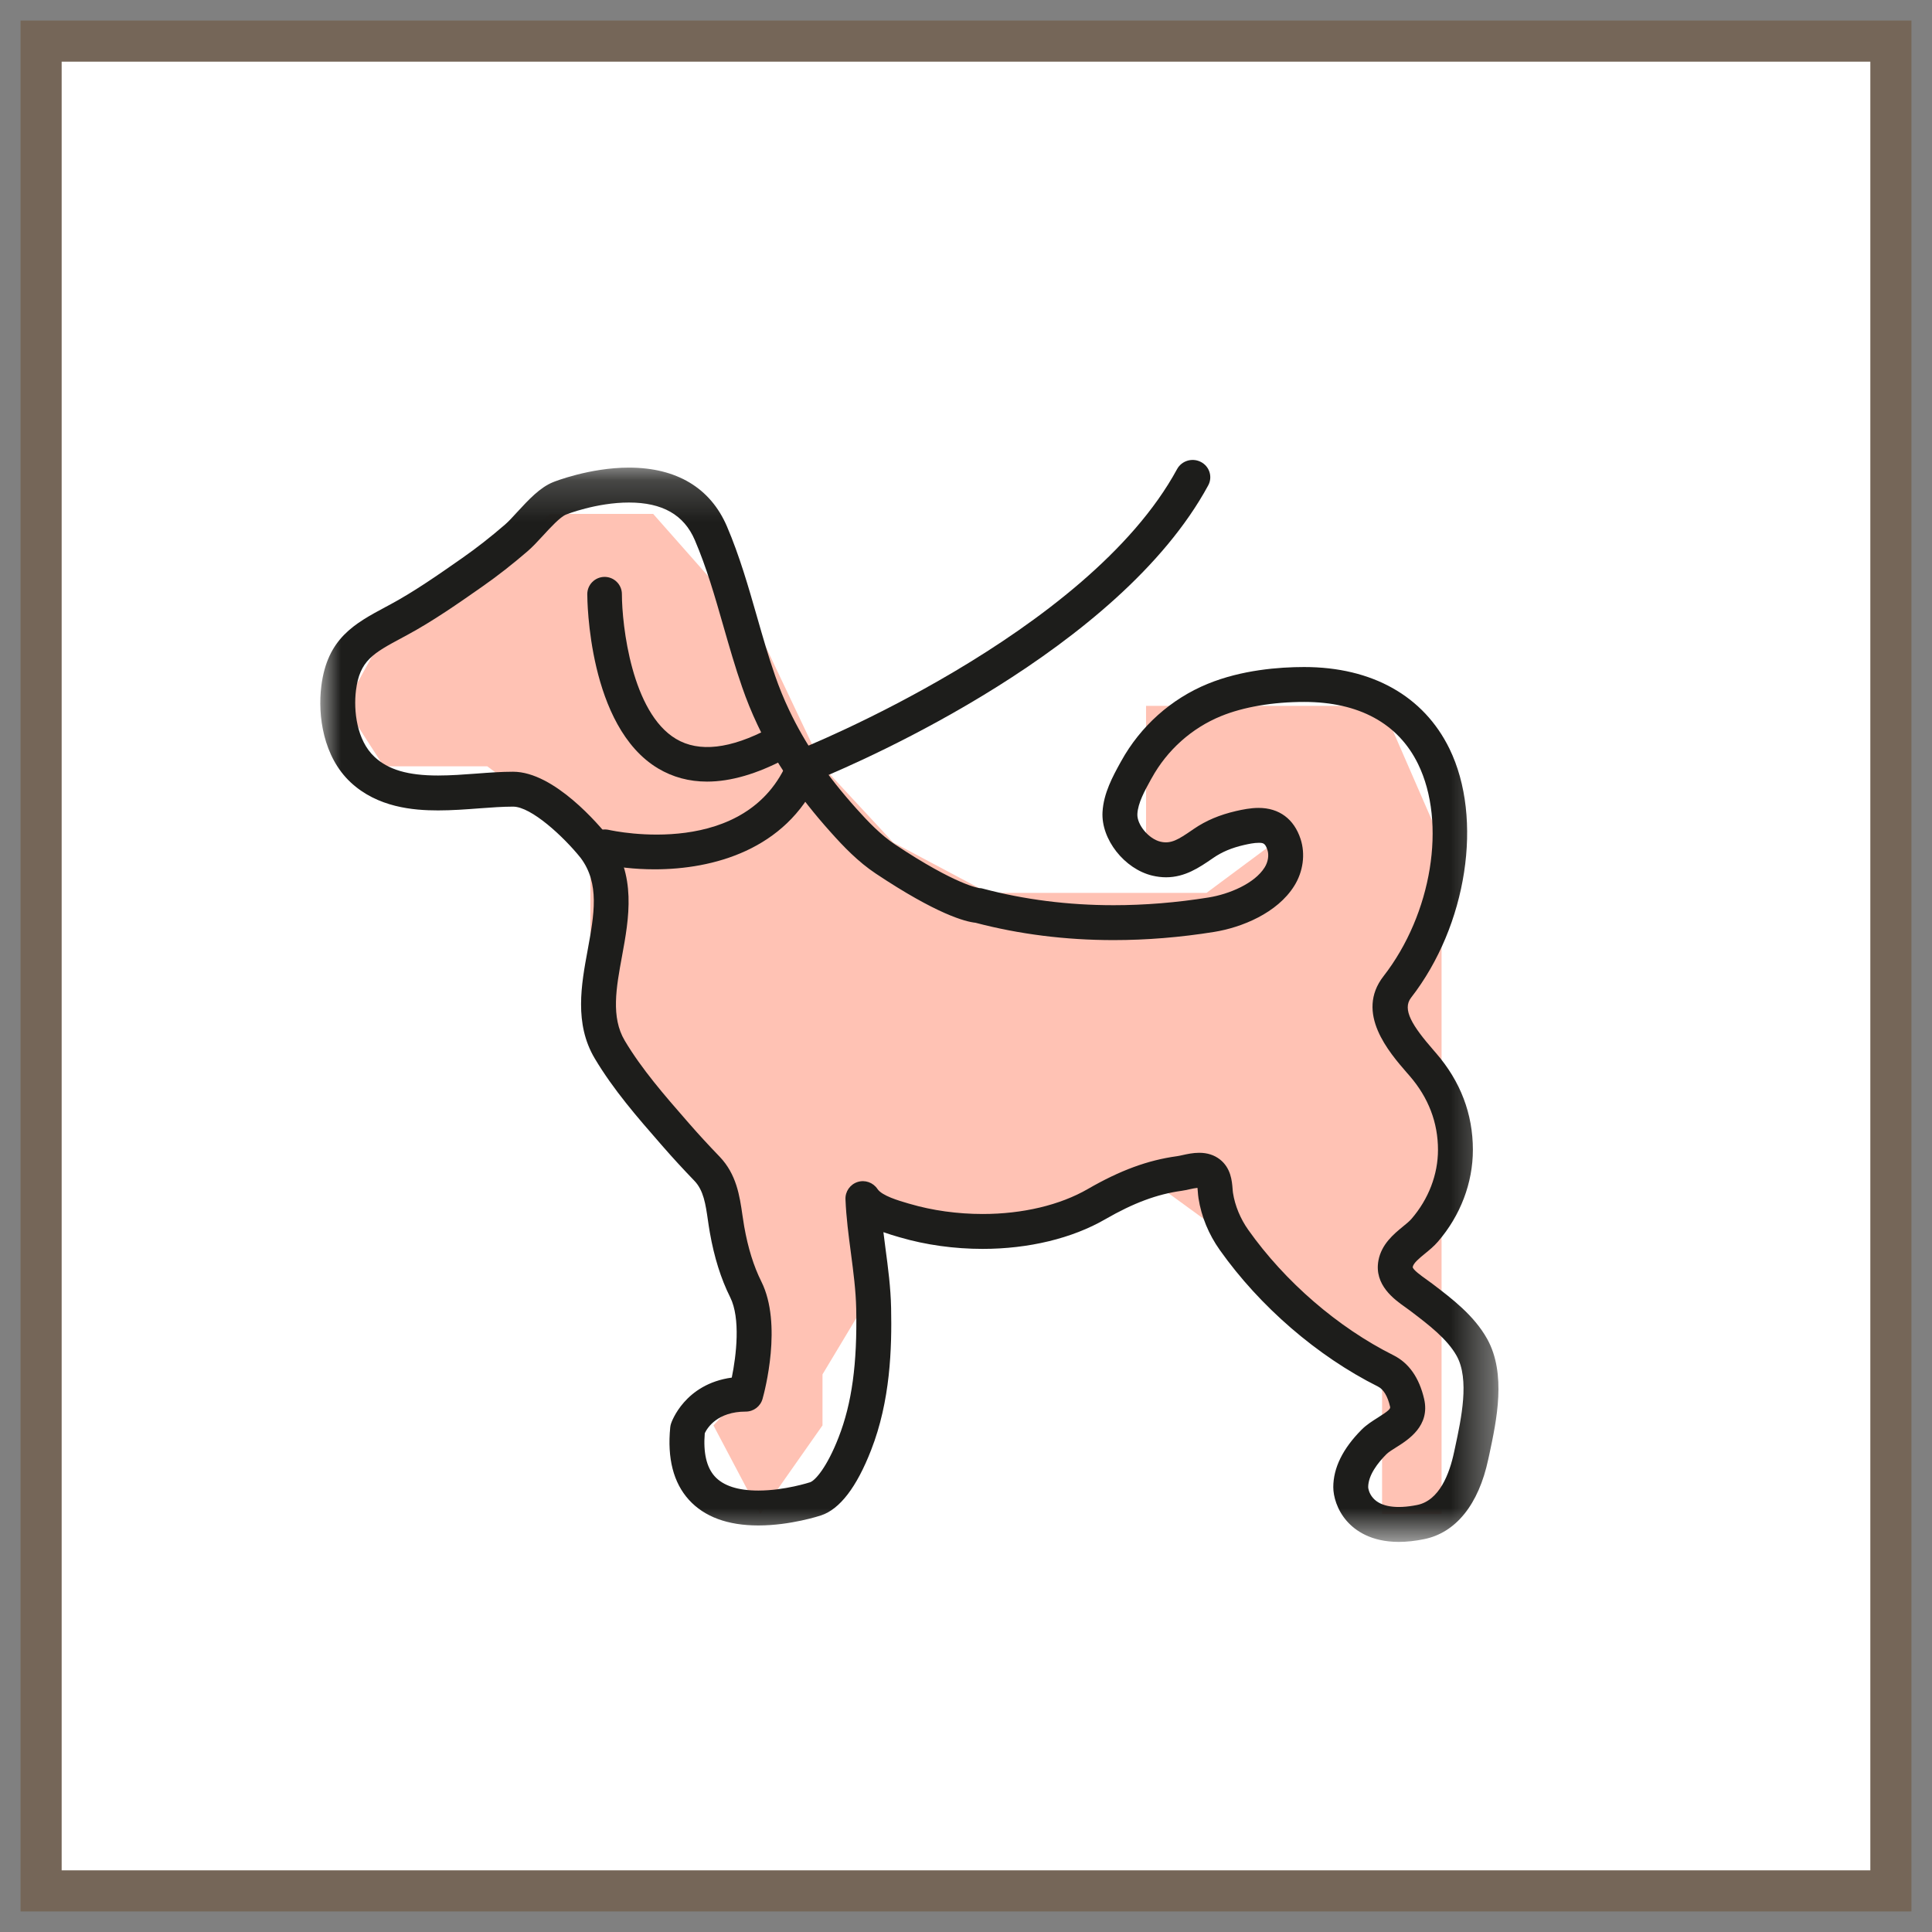
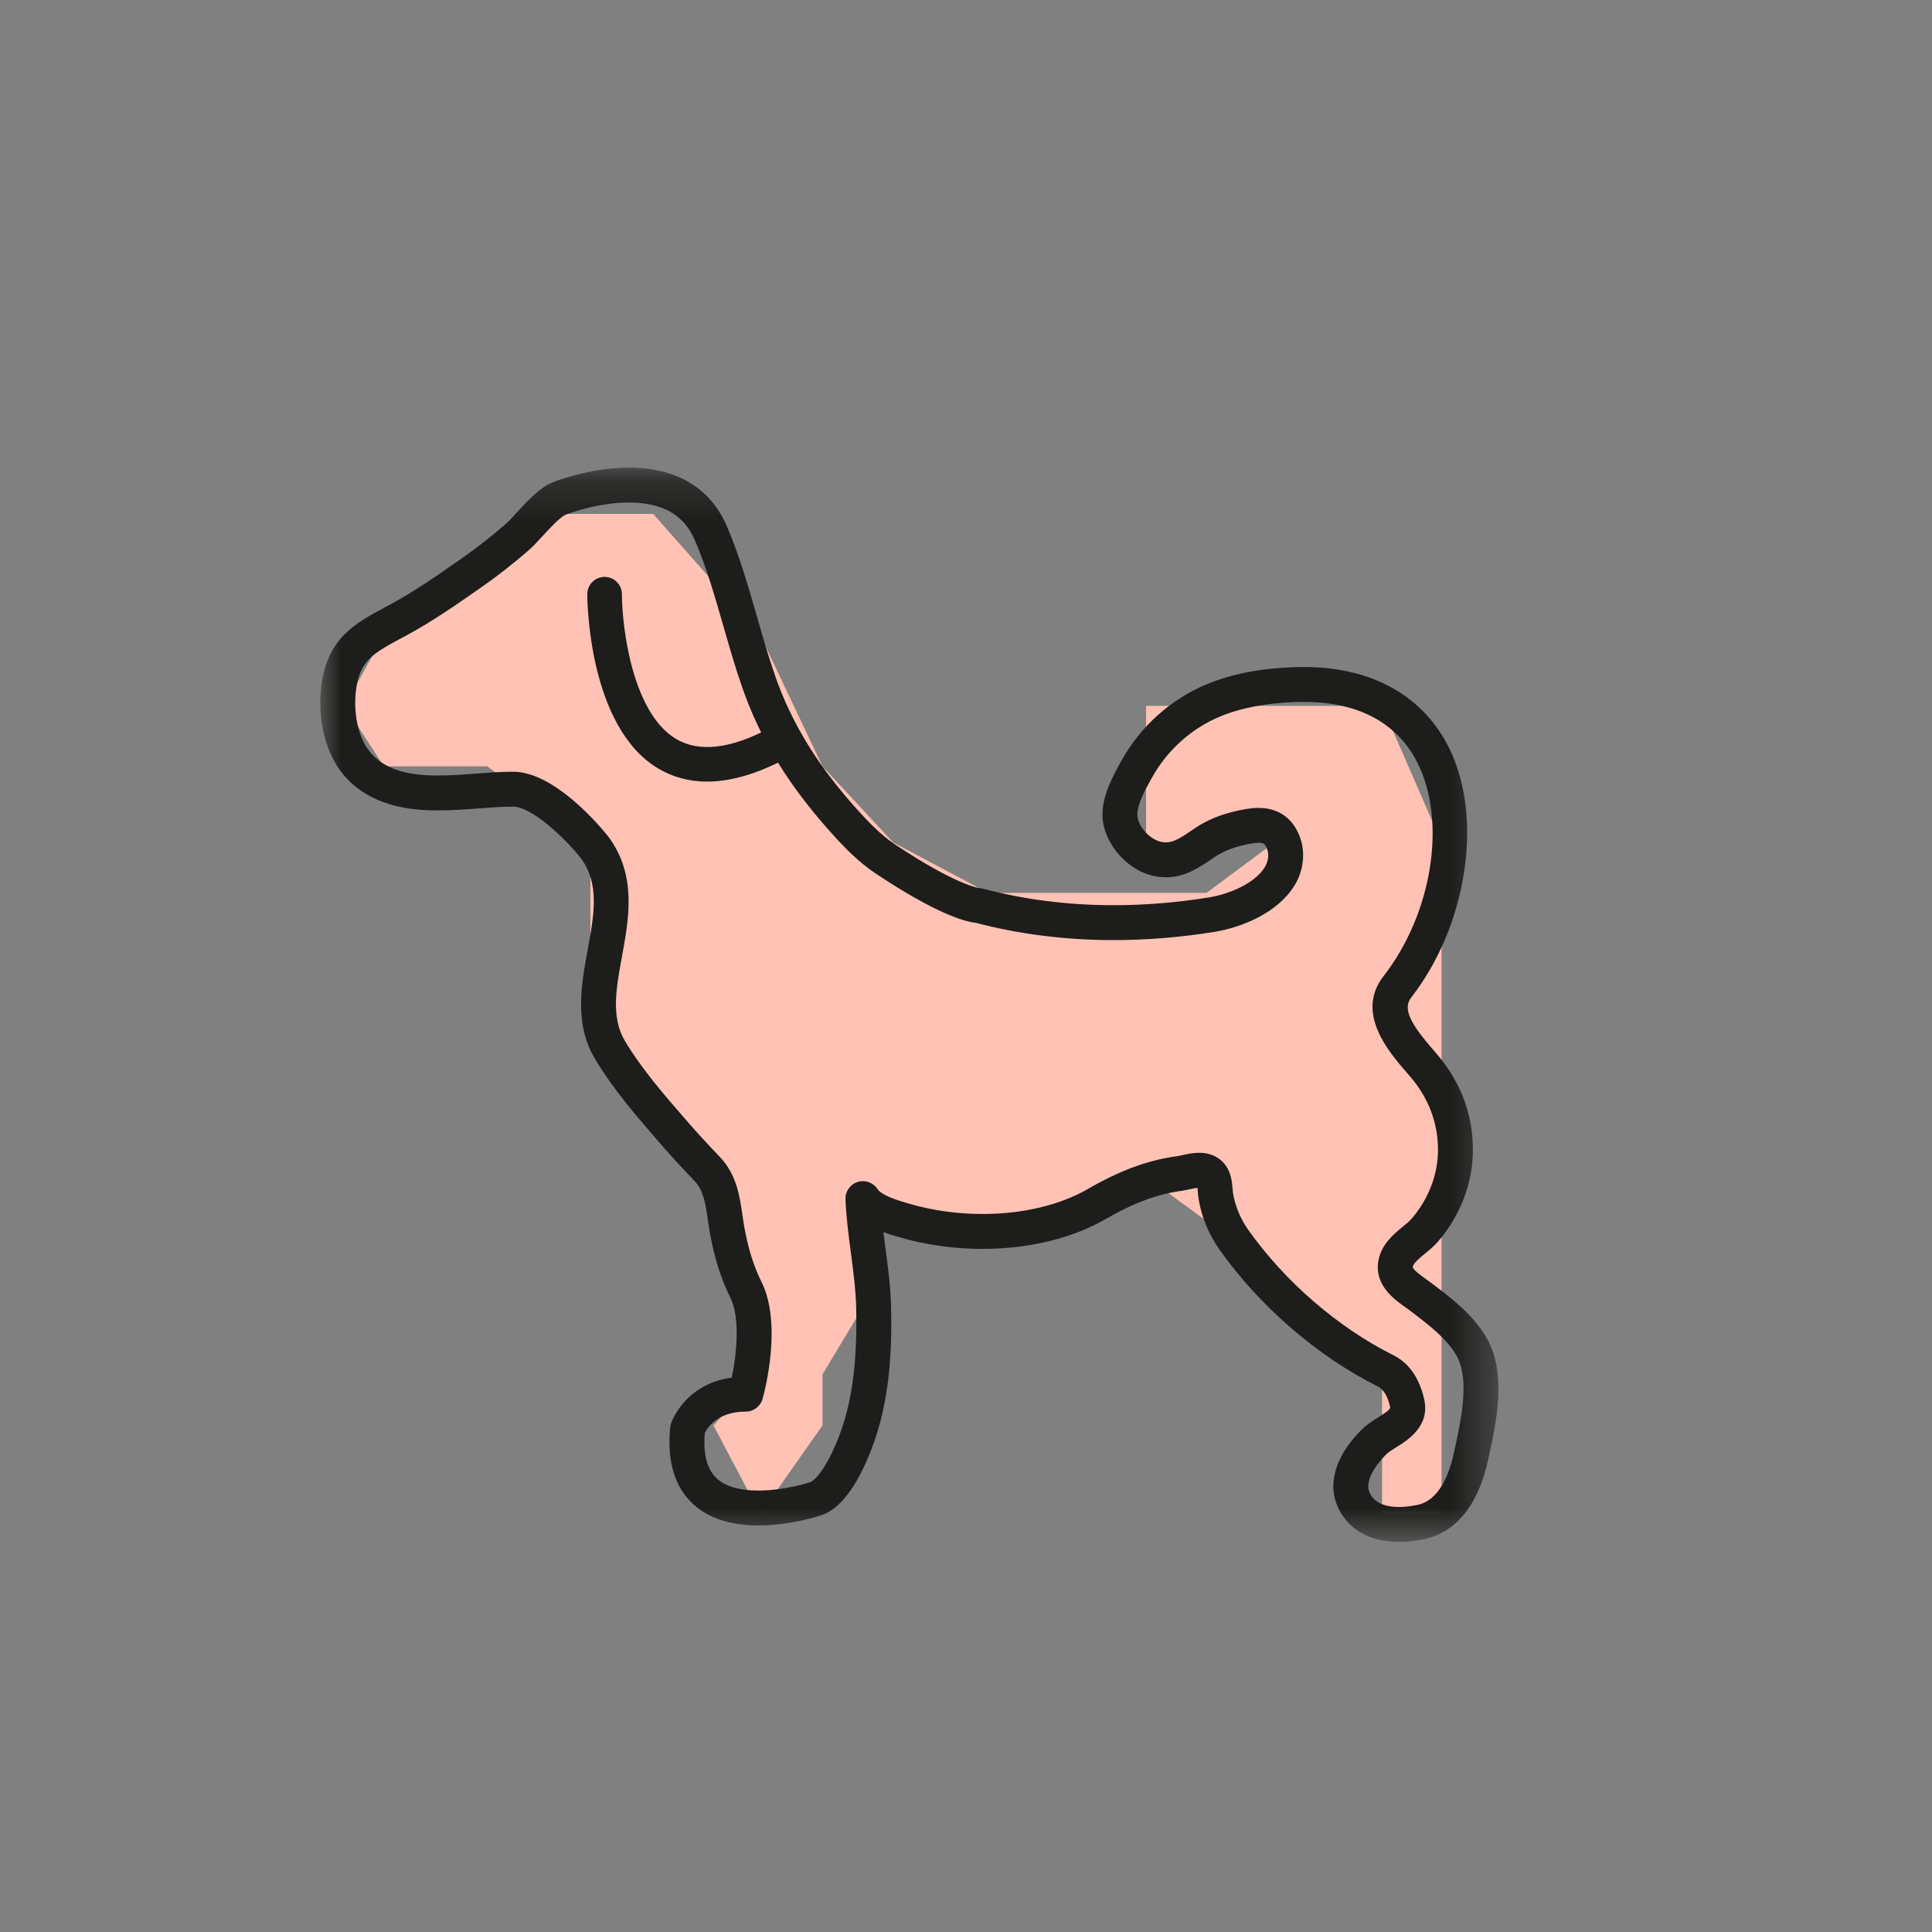
<svg xmlns="http://www.w3.org/2000/svg" xmlns:xlink="http://www.w3.org/1999/xlink" width="47px" height="47px" viewBox="0 0 47 47" version="1.1">
  <rect x="0" y="0" width="47" height="47" fill="#808080" stroke="none" />
  <title>Group 37</title>
  <desc>Created with Sketch.</desc>
  <defs>
-     <rect id="path-1" x="0" y="0" width="45" height="45" />
    <polygon id="path-3" points="0 0.187 28.661 0.187 28.661 26.321 0 26.321" />
  </defs>
  <g id="通学-TOP" stroke="none" stroke-width="1" fill="none" fill-rule="evenodd">
    <g id="TOP-SP" transform="translate(-28, -444)">
      <g id="Group-7" transform="translate(18, 433)">
        <g id="Group-37" transform="translate(11, 12)">
          <g id="AdobeStock_234216330">
            <mask id="mask-2" fill="white">
              <use xlink:href="#path-1" />
            </mask>
            <use id="Mask" stroke="#756658" fill="#FFFFFF" fill-rule="nonzero" xlink:href="#path-1" />
          </g>
          <g id="Group-8" transform="translate(6.792, 10.189)">
            <polygon id="Path-2" fill="#FFC2B4" points="8.098 1.313 5.599 1.313 4.061 2.436 1.543 4.262 0.594 5.983 1.543 7.453 4.061 7.453 6.571 9.305 6.571 14.147 9.564 17.441 10.703 20.156 10.703 22.246 9.564 23.487 10.703 25.643 12.217 23.487 12.217 22.246 13.472 20.156 13.472 18.512 17.825 18.512 20.088 17.441 21.558 18.512 23.211 20.156 24.544 21.15 25.83 22.246 25.83 23.487 25.83 25.643 27.277 25.643 27.277 22.246 27.277 20.156 27.277 17.441 27.277 14.147 27.277 11.875 27.277 9.305 25.83 5.983 23.211 5.983 20.088 5.983 20.088 7.453 20.088 9.305 21.558 9.305 23.211 9.305 21.558 10.533 20.088 10.533 16.247 10.533 13.936 9.305 12.217 7.453 10.703 4.262" />
            <g id="Group-3">
              <mask id="mask-4" fill="white">
                <use xlink:href="#path-3" />
              </mask>
              <g id="Clip-2" />
              <path d="M21.381,16.855 C21.578,16.855 21.746,16.909 21.883,17.015 C22.153,17.226 22.178,17.541 22.193,17.729 C22.196,17.764 22.198,17.799 22.203,17.831 C22.251,18.14 22.383,18.46 22.574,18.729 C23.469,19.993 24.757,21.105 26.106,21.78 C26.482,21.968 26.733,22.326 26.853,22.844 C27.003,23.499 26.467,23.835 26.18,24.016 C26.084,24.076 25.985,24.138 25.934,24.189 C25.732,24.392 25.492,24.695 25.492,24.99 C25.492,25.018 25.512,25.142 25.611,25.254 C25.797,25.466 26.173,25.525 26.682,25.423 C27.224,25.315 27.471,24.663 27.582,24.135 L27.608,24.015 C27.757,23.319 27.962,22.366 27.644,21.795 C27.414,21.382 26.954,21.033 26.548,20.724 L26.507,20.693 C26.472,20.667 26.435,20.641 26.397,20.613 C26.129,20.424 25.632,20.071 25.741,19.477 C25.815,19.078 26.115,18.832 26.334,18.652 C26.418,18.584 26.496,18.52 26.545,18.463 C26.961,17.981 27.19,17.385 27.19,16.783 C27.19,16.119 26.958,15.513 26.5,14.984 L26.443,14.919 C25.998,14.407 25.169,13.454 25.865,12.559 C27.043,11.045 27.404,8.825 26.705,7.396 C26.222,6.408 25.264,5.887 23.935,5.887 C23.176,5.887 22.457,6.009 21.912,6.232 C21.2,6.523 20.602,7.057 20.227,7.738 L20.209,7.769 C20.053,8.052 19.891,8.346 19.877,8.613 C19.863,8.872 20.152,9.219 20.439,9.287 C20.696,9.348 20.877,9.232 21.211,9.003 L21.25,8.976 C21.549,8.772 21.876,8.634 22.278,8.541 C22.44,8.504 22.632,8.465 22.826,8.465 C23.325,8.465 23.688,8.734 23.847,9.221 C23.968,9.59 23.91,10.018 23.692,10.364 C23.279,11.024 22.415,11.374 21.744,11.482 C20.922,11.614 20.099,11.681 19.299,11.681 L19.298,11.681 C18.132,11.681 17.002,11.539 15.939,11.259 C15.692,11.233 15.004,11.056 13.511,10.061 C13.081,9.774 12.728,9.406 12.411,9.05 C11.635,8.185 11.055,7.332 10.635,6.443 C10.495,6.147 10.37,5.84 10.263,5.53 C10.093,5.043 9.949,4.539 9.809,4.053 C9.597,3.313 9.396,2.615 9.111,1.95 C8.848,1.335 8.323,1.036 7.508,1.036 C6.718,1.036 5.987,1.325 5.98,1.328 C5.836,1.386 5.595,1.648 5.419,1.84 C5.289,1.981 5.167,2.113 5.046,2.218 C4.671,2.541 4.309,2.824 3.937,3.084 C3.348,3.496 2.742,3.92 2.104,4.264 L1.998,4.321 C1.285,4.704 0.959,4.879 0.868,5.605 C0.806,6.099 0.886,6.819 1.317,7.222 C1.654,7.537 2.132,7.677 2.865,7.677 C3.173,7.677 3.493,7.653 3.803,7.63 C4.113,7.606 4.406,7.585 4.689,7.585 C5.693,7.585 6.792,8.896 7.003,9.159 C7.703,10.093 7.51,11.147 7.339,12.077 C7.199,12.837 7.067,13.555 7.406,14.126 C7.82,14.822 8.378,15.461 8.918,16.08 L8.987,16.159 C9.202,16.406 9.44,16.664 9.713,16.948 C10.126,17.379 10.202,17.906 10.269,18.37 C10.283,18.462 10.296,18.554 10.312,18.646 C10.405,19.171 10.541,19.61 10.73,19.989 C11.245,21.018 10.811,22.657 10.759,22.84 C10.708,23.024 10.541,23.151 10.351,23.151 C9.662,23.151 9.416,23.544 9.353,23.677 C9.314,24.153 9.396,24.505 9.595,24.726 C9.803,24.956 10.161,25.072 10.657,25.072 C11.296,25.072 11.909,24.872 11.915,24.87 C12.039,24.829 12.326,24.505 12.608,23.78 C12.932,22.951 13.064,21.986 13.037,20.65 C13.028,20.201 12.969,19.759 12.908,19.291 C12.852,18.868 12.794,18.43 12.776,17.987 C12.768,17.797 12.888,17.625 13.069,17.566 C13.25,17.507 13.448,17.577 13.554,17.735 C13.663,17.9 14.066,18.018 14.306,18.088 L14.342,18.098 C14.89,18.259 15.502,18.344 16.113,18.344 C17.085,18.344 17.994,18.128 18.672,17.736 C19.459,17.282 20.127,17.036 20.84,16.938 C20.881,16.933 20.925,16.922 20.972,16.912 C21.088,16.886 21.231,16.855 21.381,16.855 M26.237,26.321 C25.56,26.321 25.176,26.046 24.973,25.815 C24.73,25.538 24.643,25.207 24.643,24.99 C24.643,24.521 24.875,24.05 25.332,23.591 C25.451,23.471 25.592,23.383 25.728,23.297 C25.997,23.128 26.036,23.081 26.025,23.034 C25.966,22.775 25.865,22.609 25.727,22.54 C24.256,21.804 22.855,20.594 21.882,19.22 C21.612,18.84 21.433,18.405 21.364,17.961 C21.356,17.909 21.351,17.853 21.347,17.796 C21.344,17.77 21.342,17.737 21.339,17.708 C21.278,17.714 21.213,17.728 21.154,17.741 C21.083,17.757 21.015,17.771 20.954,17.78 C20.357,17.862 19.784,18.075 19.097,18.471 C18.292,18.937 17.232,19.193 16.113,19.193 C15.422,19.193 14.727,19.096 14.103,18.913 L14.068,18.903 C13.958,18.871 13.83,18.833 13.699,18.786 C13.714,18.916 13.732,19.047 13.749,19.18 C13.812,19.65 13.876,20.136 13.886,20.632 C13.906,21.611 13.869,22.888 13.399,24.089 C13.048,24.99 12.639,25.524 12.183,25.676 C12.153,25.686 11.438,25.921 10.657,25.921 C9.911,25.921 9.342,25.711 8.966,25.296 C8.59,24.881 8.438,24.287 8.513,23.533 C8.516,23.502 8.523,23.471 8.533,23.441 C8.547,23.398 8.867,22.48 10.01,22.324 C10.12,21.789 10.228,20.883 9.971,20.369 C9.745,19.916 9.583,19.4 9.476,18.793 C9.458,18.693 9.444,18.592 9.429,18.492 C9.373,18.105 9.325,17.77 9.1,17.536 C8.818,17.243 8.571,16.974 8.347,16.717 L8.278,16.638 C7.713,15.991 7.13,15.322 6.676,14.559 C6.174,13.715 6.349,12.763 6.504,11.924 C6.663,11.055 6.801,10.304 6.332,9.679 C5.922,9.168 5.133,8.434 4.69,8.434 C4.438,8.434 4.16,8.454 3.867,8.476 C3.541,8.501 3.204,8.526 2.865,8.526 C2.266,8.526 1.394,8.455 0.738,7.843 C0.073,7.222 -0.066,6.224 0.025,5.499 C0.172,4.338 0.832,3.983 1.596,3.573 L1.701,3.517 C2.296,3.196 2.881,2.786 3.448,2.39 C3.798,2.145 4.139,1.879 4.492,1.574 C4.576,1.503 4.681,1.387 4.793,1.265 C5.063,0.973 5.341,0.67 5.664,0.54 C5.701,0.525 6.557,0.187 7.508,0.187 C8.667,0.187 9.491,0.681 9.892,1.616 C10.198,2.33 10.415,3.087 10.625,3.819 C10.761,4.294 10.902,4.786 11.065,5.252 C11.162,5.533 11.275,5.811 11.403,6.08 C11.793,6.906 12.314,7.67 13.043,8.484 C13.324,8.798 13.631,9.12 13.982,9.354 C15.476,10.35 16.028,10.415 16.034,10.416 C16.071,10.416 16.085,10.42 16.12,10.429 C17.123,10.696 18.192,10.832 19.298,10.832 L19.299,10.832 C20.054,10.832 20.831,10.769 21.61,10.644 C22.111,10.563 22.727,10.306 22.973,9.913 C23.057,9.779 23.083,9.615 23.04,9.485 C22.987,9.322 22.936,9.314 22.826,9.314 C22.716,9.314 22.578,9.343 22.469,9.368 C22.173,9.436 21.938,9.535 21.73,9.677 L21.691,9.704 C21.384,9.914 21.036,10.153 20.574,10.153 C20.466,10.153 20.354,10.139 20.243,10.113 C19.561,9.951 18.993,9.229 19.029,8.567 C19.054,8.105 19.283,7.691 19.466,7.358 L19.483,7.328 C19.952,6.478 20.7,5.81 21.59,5.446 C22.416,5.108 23.322,5.038 23.935,5.038 C25.587,5.038 26.841,5.743 27.468,7.023 C28.299,8.723 27.899,11.327 26.536,13.081 C26.312,13.368 26.567,13.768 27.083,14.361 L27.142,14.429 C27.738,15.117 28.039,15.909 28.039,16.783 C28.039,17.588 27.737,18.382 27.188,19.018 C27.091,19.13 26.98,19.221 26.872,19.309 C26.735,19.421 26.594,19.537 26.576,19.631 C26.565,19.692 26.8,19.858 26.888,19.921 C26.934,19.954 26.979,19.986 27.02,20.017 L27.062,20.048 C27.534,20.407 28.069,20.814 28.386,21.382 C28.859,22.232 28.616,23.365 28.439,24.193 L28.413,24.311 C28.18,25.41 27.625,26.1 26.849,26.255 C26.633,26.299 26.427,26.321 26.237,26.321" id="Fill-1" fill="#1D1D1B" mask="url(#mask-4)" />
            </g>
-             <path d="M8.132,9.959 C7.637,9.959 7.184,9.902 6.828,9.822 C6.597,9.769 6.453,9.543 6.506,9.316 C6.56,9.09 6.789,8.948 7.02,9 C7.158,9.031 10.395,9.724 11.387,7.288 C11.431,7.181 11.517,7.096 11.626,7.053 C11.696,7.026 18.657,4.251 20.843,0.223 C20.955,0.018 21.215,-0.06 21.424,0.05 C21.633,0.159 21.712,0.414 21.6,0.62 C19.435,4.609 13.235,7.306 12.111,7.769 C11.315,9.49 9.552,9.959 8.132,9.959" id="Fill-4" fill="#1D1D1B" />
            <path d="M9.409,7.825 C8.973,7.825 8.576,7.718 8.218,7.505 C6.515,6.487 6.495,3.396 6.495,3.265 C6.495,3.033 6.684,2.846 6.916,2.845 L6.916,2.845 C7.148,2.845 7.337,3.033 7.337,3.264 C7.338,4.026 7.577,6.145 8.653,6.786 C9.211,7.12 9.977,7.032 10.928,6.527 C11.133,6.418 11.388,6.496 11.497,6.7 C11.607,6.904 11.529,7.158 11.324,7.267 C10.624,7.639 9.983,7.825 9.409,7.825" id="Fill-6" fill="#1D1D1B" />
          </g>
        </g>
      </g>
    </g>
  </g>
</svg>